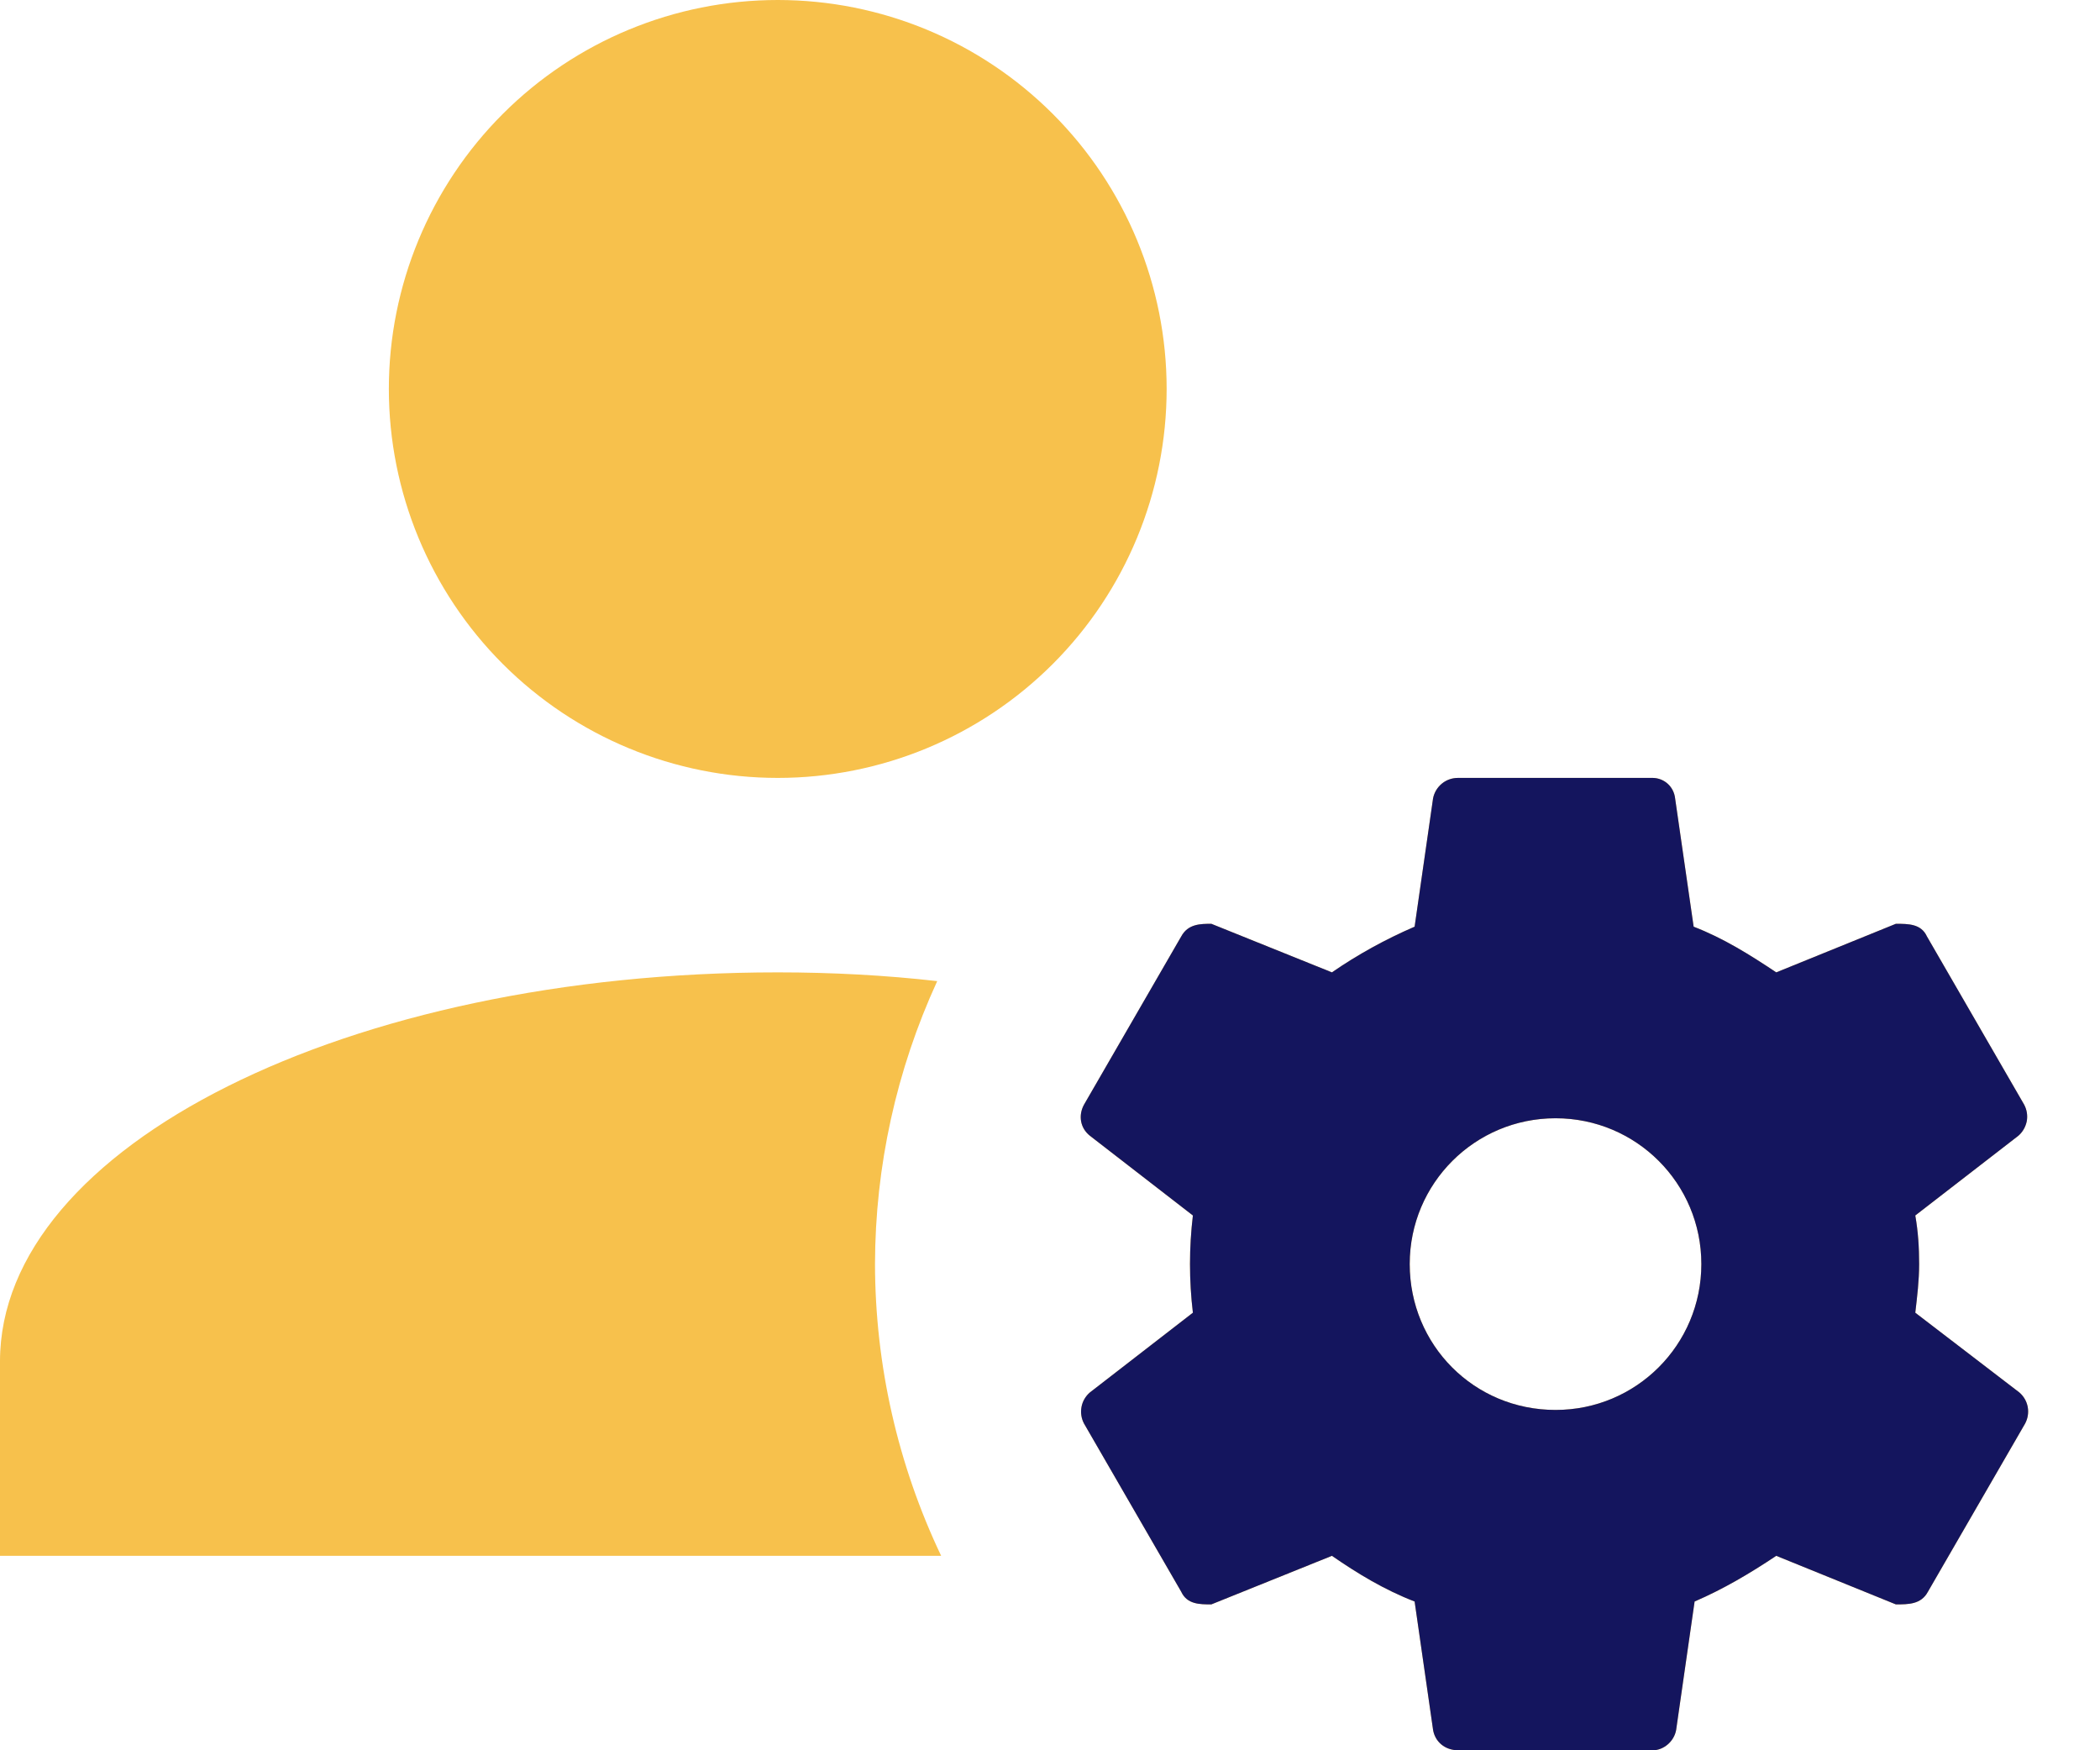
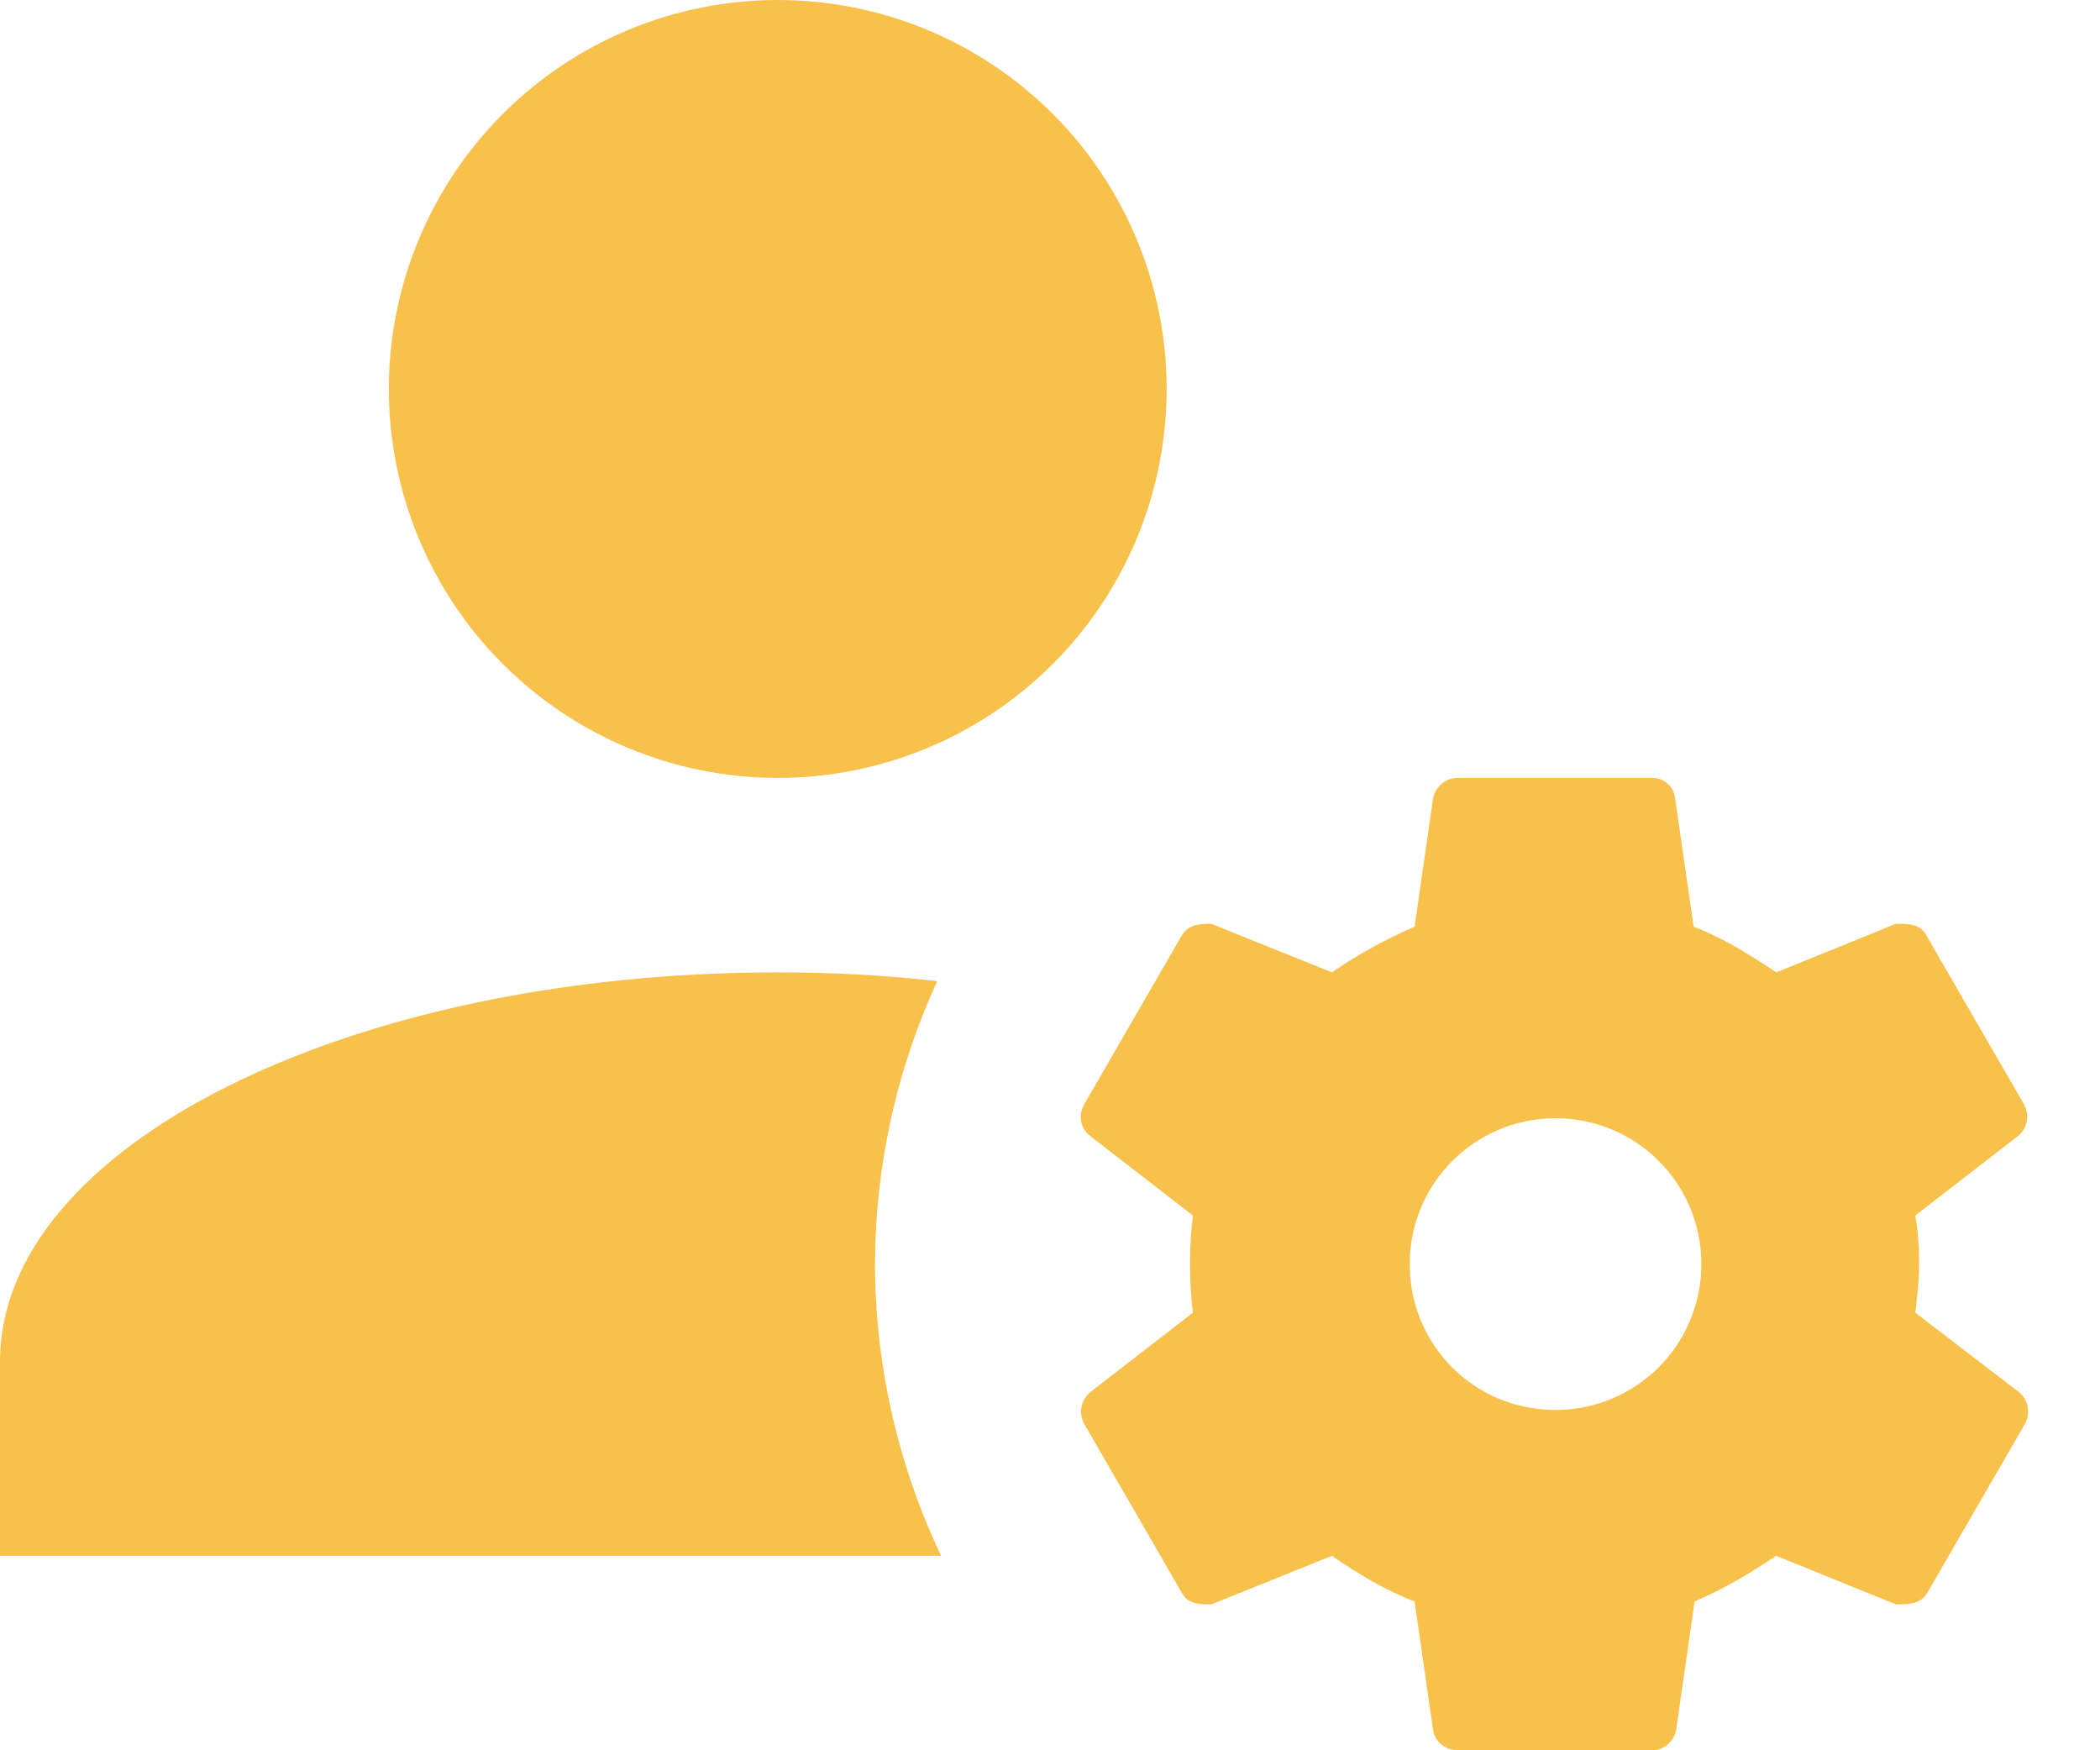
<svg xmlns="http://www.w3.org/2000/svg" width="24" height="20" viewBox="0 0 24 20" fill="none">
  <path d="M8.889 0C7.71 0 6.58 0.468 5.746 1.302C4.913 2.135 4.444 3.266 4.444 4.444C4.444 5.623 4.913 6.754 5.746 7.587C6.58 8.421 7.71 8.889 8.889 8.889C10.068 8.889 11.198 8.421 12.032 7.587C12.865 6.754 13.333 5.623 13.333 4.444C13.333 3.266 12.865 2.135 12.032 1.302C11.198 0.468 10.068 0 8.889 0ZM16.667 8.889C16.599 8.888 16.533 8.91 16.48 8.953C16.427 8.996 16.391 9.056 16.378 9.122L16.167 10.589C15.833 10.733 15.511 10.911 15.222 11.111L13.844 10.556C13.722 10.556 13.578 10.556 13.5 10.7L12.389 12.622C12.322 12.744 12.344 12.889 12.456 12.978L13.633 13.889C13.589 14.258 13.589 14.631 13.633 15L12.456 15.911C12.406 15.954 12.372 16.012 12.36 16.077C12.348 16.142 12.358 16.209 12.389 16.267L13.5 18.189C13.567 18.333 13.711 18.333 13.844 18.333L15.222 17.778C15.511 17.978 15.822 18.167 16.167 18.3L16.378 19.767C16.4 19.9 16.511 20 16.667 20H18.889C19.011 20 19.133 19.9 19.156 19.767L19.367 18.3C19.7 18.156 20 17.978 20.3 17.778L21.667 18.333C21.811 18.333 21.956 18.333 22.033 18.189L23.144 16.267C23.175 16.209 23.186 16.142 23.174 16.077C23.162 16.012 23.128 15.954 23.078 15.911L21.889 15C21.911 14.811 21.933 14.633 21.933 14.444C21.933 14.256 21.922 14.078 21.889 13.889L23.067 12.978C23.117 12.935 23.15 12.876 23.163 12.812C23.175 12.747 23.164 12.68 23.133 12.622L22.022 10.7C21.956 10.556 21.811 10.556 21.667 10.556L20.3 11.111C20 10.911 19.7 10.722 19.356 10.589L19.144 9.122C19.137 9.059 19.108 9 19.061 8.957C19.014 8.914 18.953 8.89 18.889 8.889H16.667ZM8.889 11.111C3.978 11.111 0 13.1 0 15.556V17.778H10.756C10.26 16.736 10.002 15.598 10 14.444C10.002 13.328 10.245 12.225 10.711 11.211C10.122 11.144 9.511 11.111 8.889 11.111ZM17.778 12.778C18.7 12.778 19.444 13.522 19.444 14.444C19.444 15.367 18.7 16.111 17.778 16.111C16.844 16.111 16.111 15.367 16.111 14.444C16.111 13.522 16.856 12.778 17.778 12.778Z" fill="#F7C14C" />
-   <path d="M16.667 8.889C16.599 8.888 16.533 8.91 16.48 8.953C16.427 8.996 16.391 9.056 16.378 9.122L16.167 10.589C15.833 10.733 15.511 10.911 15.222 11.111L13.844 10.556C13.722 10.556 13.578 10.556 13.5 10.7L12.389 12.622C12.322 12.744 12.344 12.889 12.456 12.978L13.633 13.889C13.589 14.258 13.589 14.631 13.633 15L12.456 15.911C12.406 15.954 12.372 16.012 12.36 16.077C12.348 16.142 12.358 16.209 12.389 16.267L13.5 18.189C13.567 18.333 13.711 18.333 13.844 18.333L15.222 17.778C15.511 17.978 15.822 18.167 16.167 18.3L16.378 19.767C16.4 19.9 16.511 20 16.667 20H18.889C19.011 20 19.133 19.9 19.156 19.767L19.367 18.3C19.7 18.156 20 17.978 20.3 17.778L21.667 18.333C21.811 18.333 21.956 18.333 22.033 18.189L23.144 16.267C23.175 16.209 23.186 16.142 23.174 16.077C23.162 16.012 23.128 15.954 23.078 15.911L21.889 15C21.911 14.811 21.933 14.633 21.933 14.444C21.933 14.256 21.922 14.078 21.889 13.889L23.067 12.978C23.117 12.935 23.15 12.876 23.163 12.812C23.175 12.747 23.164 12.68 23.133 12.622L22.022 10.7C21.956 10.556 21.811 10.556 21.667 10.556L20.3 11.111C20 10.911 19.7 10.722 19.356 10.589L19.144 9.122C19.137 9.059 19.108 9 19.061 8.957C19.014 8.914 18.953 8.89 18.889 8.889H16.667ZM17.778 12.778C18.7 12.778 19.444 13.522 19.444 14.444C19.444 15.367 18.7 16.111 17.778 16.111C16.844 16.111 16.111 15.367 16.111 14.444C16.111 13.522 16.856 12.778 17.778 12.778Z" fill="#14155E" />
</svg>